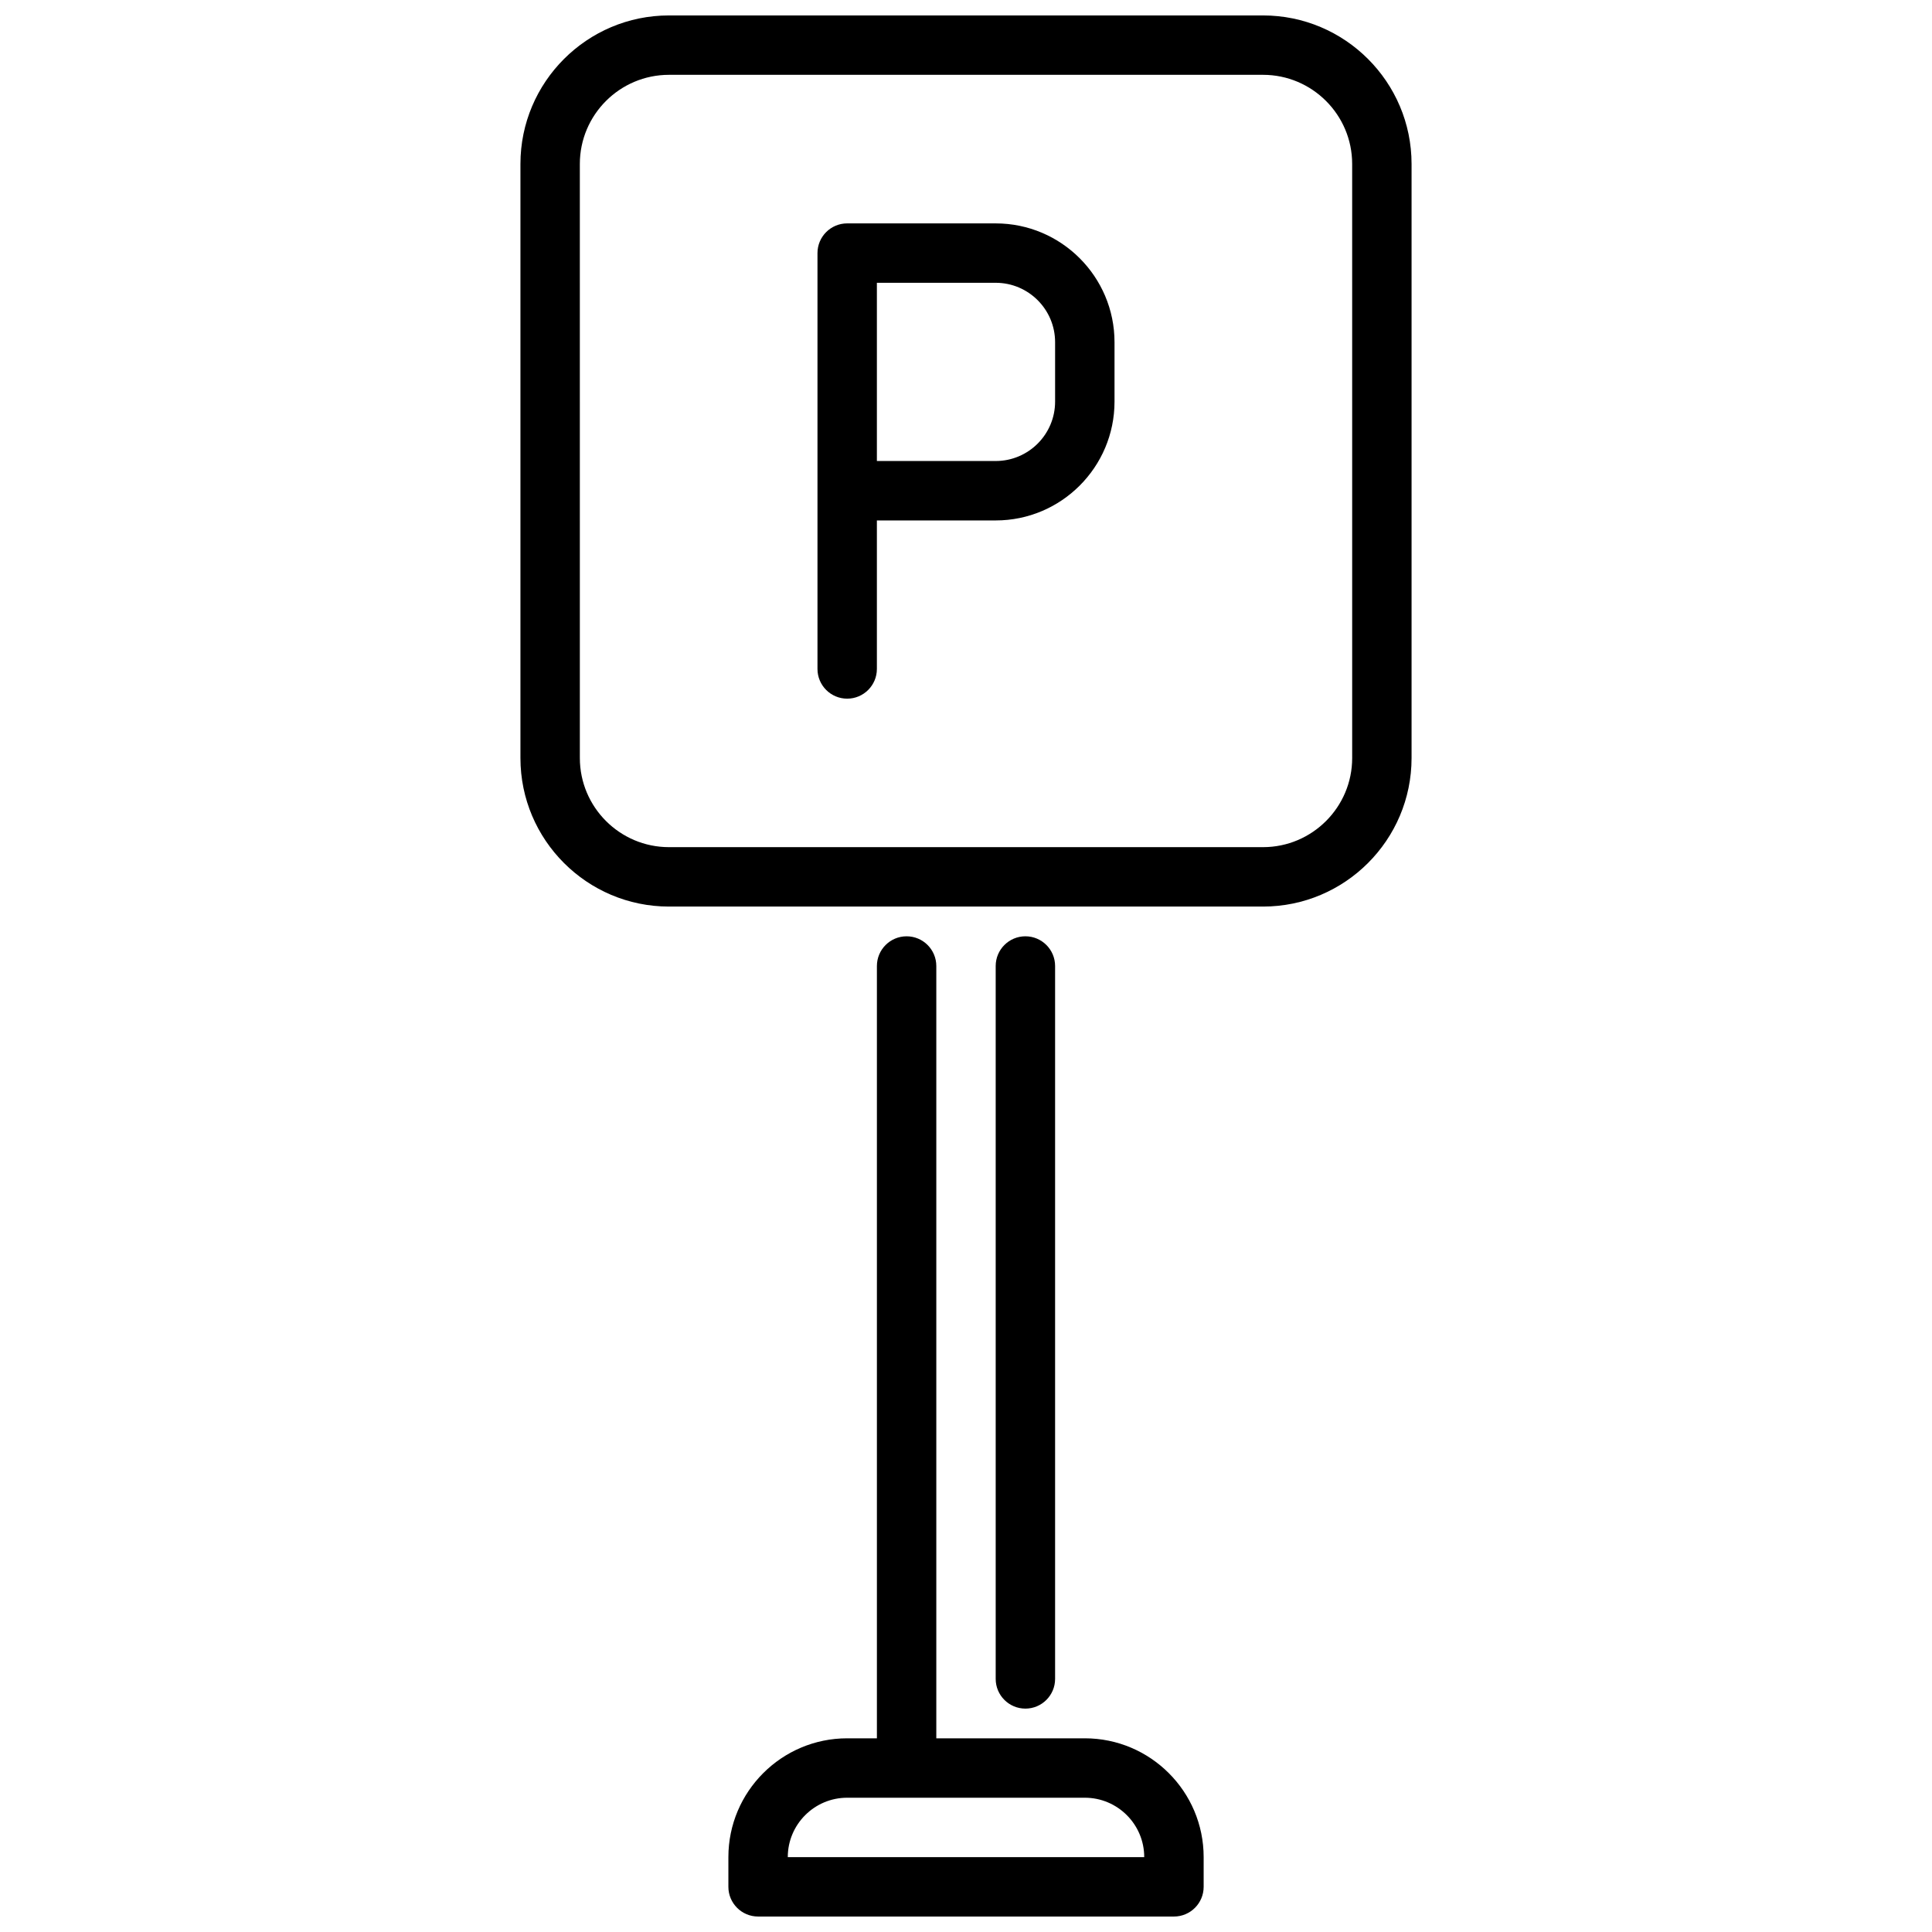
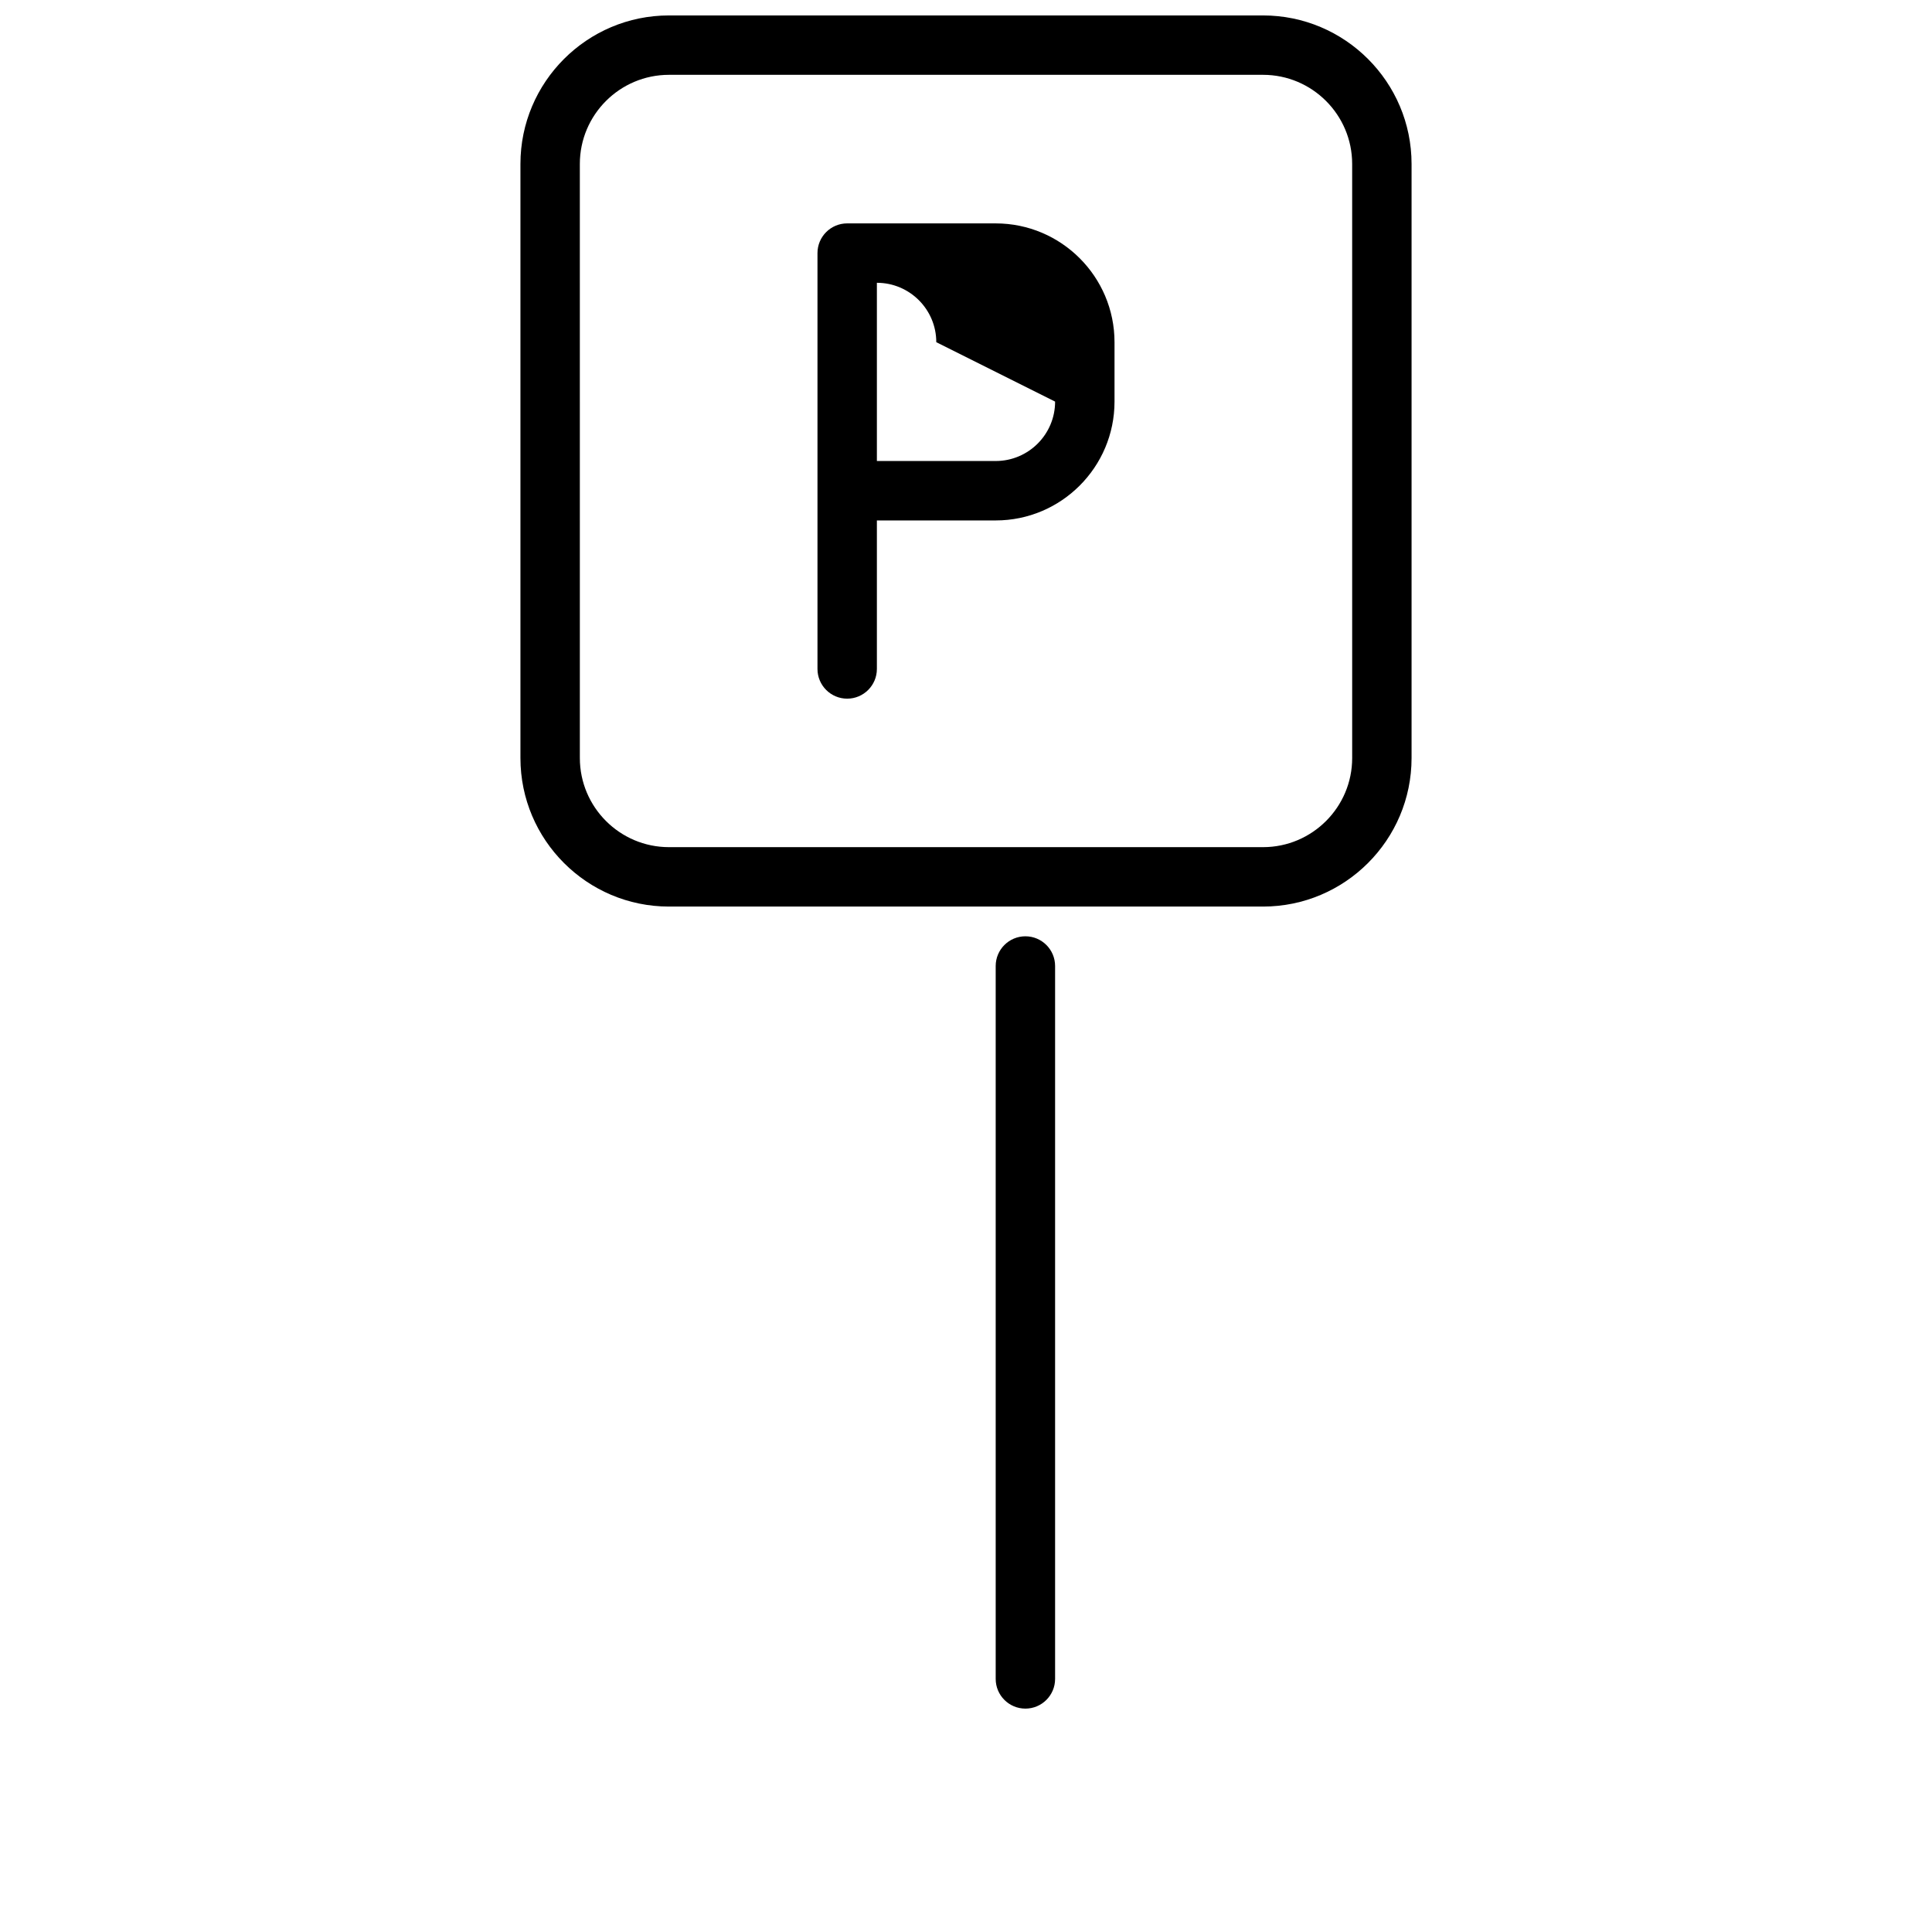
<svg xmlns="http://www.w3.org/2000/svg" width="800px" height="800px" version="1.1" viewBox="144 144 512 512">
  <defs>
    <clipPath id="b">
      <path d="m281 148.09h238v236.91h-238z" />
    </clipPath>
    <clipPath id="a">
      <path d="m337 392h126v259.9h-126z" />
    </clipPath>
  </defs>
  <g clip-path="url(#b)">
    <path d="m478.72 384.25h-157.44c-21.703 0-39.359-17.656-39.359-39.359v-157.44c0-21.703 17.656-39.359 39.359-39.359h157.44c21.703 0 39.359 17.656 39.359 39.359v157.44c0 21.703-17.656 39.359-39.359 39.359zm-157.44-220.42c-13.02 0-23.617 10.598-23.617 23.617l0.004 157.44c0 13.02 10.598 23.617 23.617 23.617h157.44c13.02 0 23.617-10.598 23.617-23.617l-0.004-157.44c0-13.02-10.598-23.617-23.617-23.617z" />
  </g>
-   <path d="m407.87 203.2h-39.359c-4.344 0-7.871 3.527-7.871 7.871v110.21c0 4.344 3.527 7.871 7.871 7.871s7.871-3.527 7.871-7.871v-39.359h31.488c17.367 0 31.488-14.121 31.488-31.488v-15.742c0-17.367-14.121-31.488-31.488-31.488zm15.742 47.23c0 8.684-7.062 15.742-15.742 15.742h-31.488v-47.23h31.488c8.684 0 15.742 7.062 15.742 15.742z" />
+   <path d="m407.87 203.2h-39.359c-4.344 0-7.871 3.527-7.871 7.871v110.21c0 4.344 3.527 7.871 7.871 7.871s7.871-3.527 7.871-7.871v-39.359h31.488c17.367 0 31.488-14.121 31.488-31.488v-15.742c0-17.367-14.121-31.488-31.488-31.488zm15.742 47.23c0 8.684-7.062 15.742-15.742 15.742h-31.488v-47.23c8.684 0 15.742 7.062 15.742 15.742z" />
  <path d="m415.74 596.8c4.344 0 7.871-3.527 7.871-7.871v-188.93c0-4.344-3.527-7.871-7.871-7.871s-7.871 3.527-7.871 7.871v188.93c0 4.344 3.527 7.871 7.871 7.871z" />
  <g clip-path="url(#a)">
-     <path d="m431.49 604.67h-39.359v-204.67c0-4.344-3.527-7.871-7.871-7.871s-7.871 3.527-7.871 7.871v204.67h-7.871c-17.367 0-31.488 14.121-31.488 31.488v7.871c0 4.344 3.527 7.871 7.871 7.871h110.21c4.344 0 7.871-3.527 7.871-7.871v-7.871c0-17.367-14.121-31.488-31.488-31.488zm-78.719 31.488c0-8.684 7.062-15.742 15.742-15.742h62.977c8.684 0 15.742 7.062 15.742 15.742h-94.465z" />
-   </g>
+     </g>
</svg>